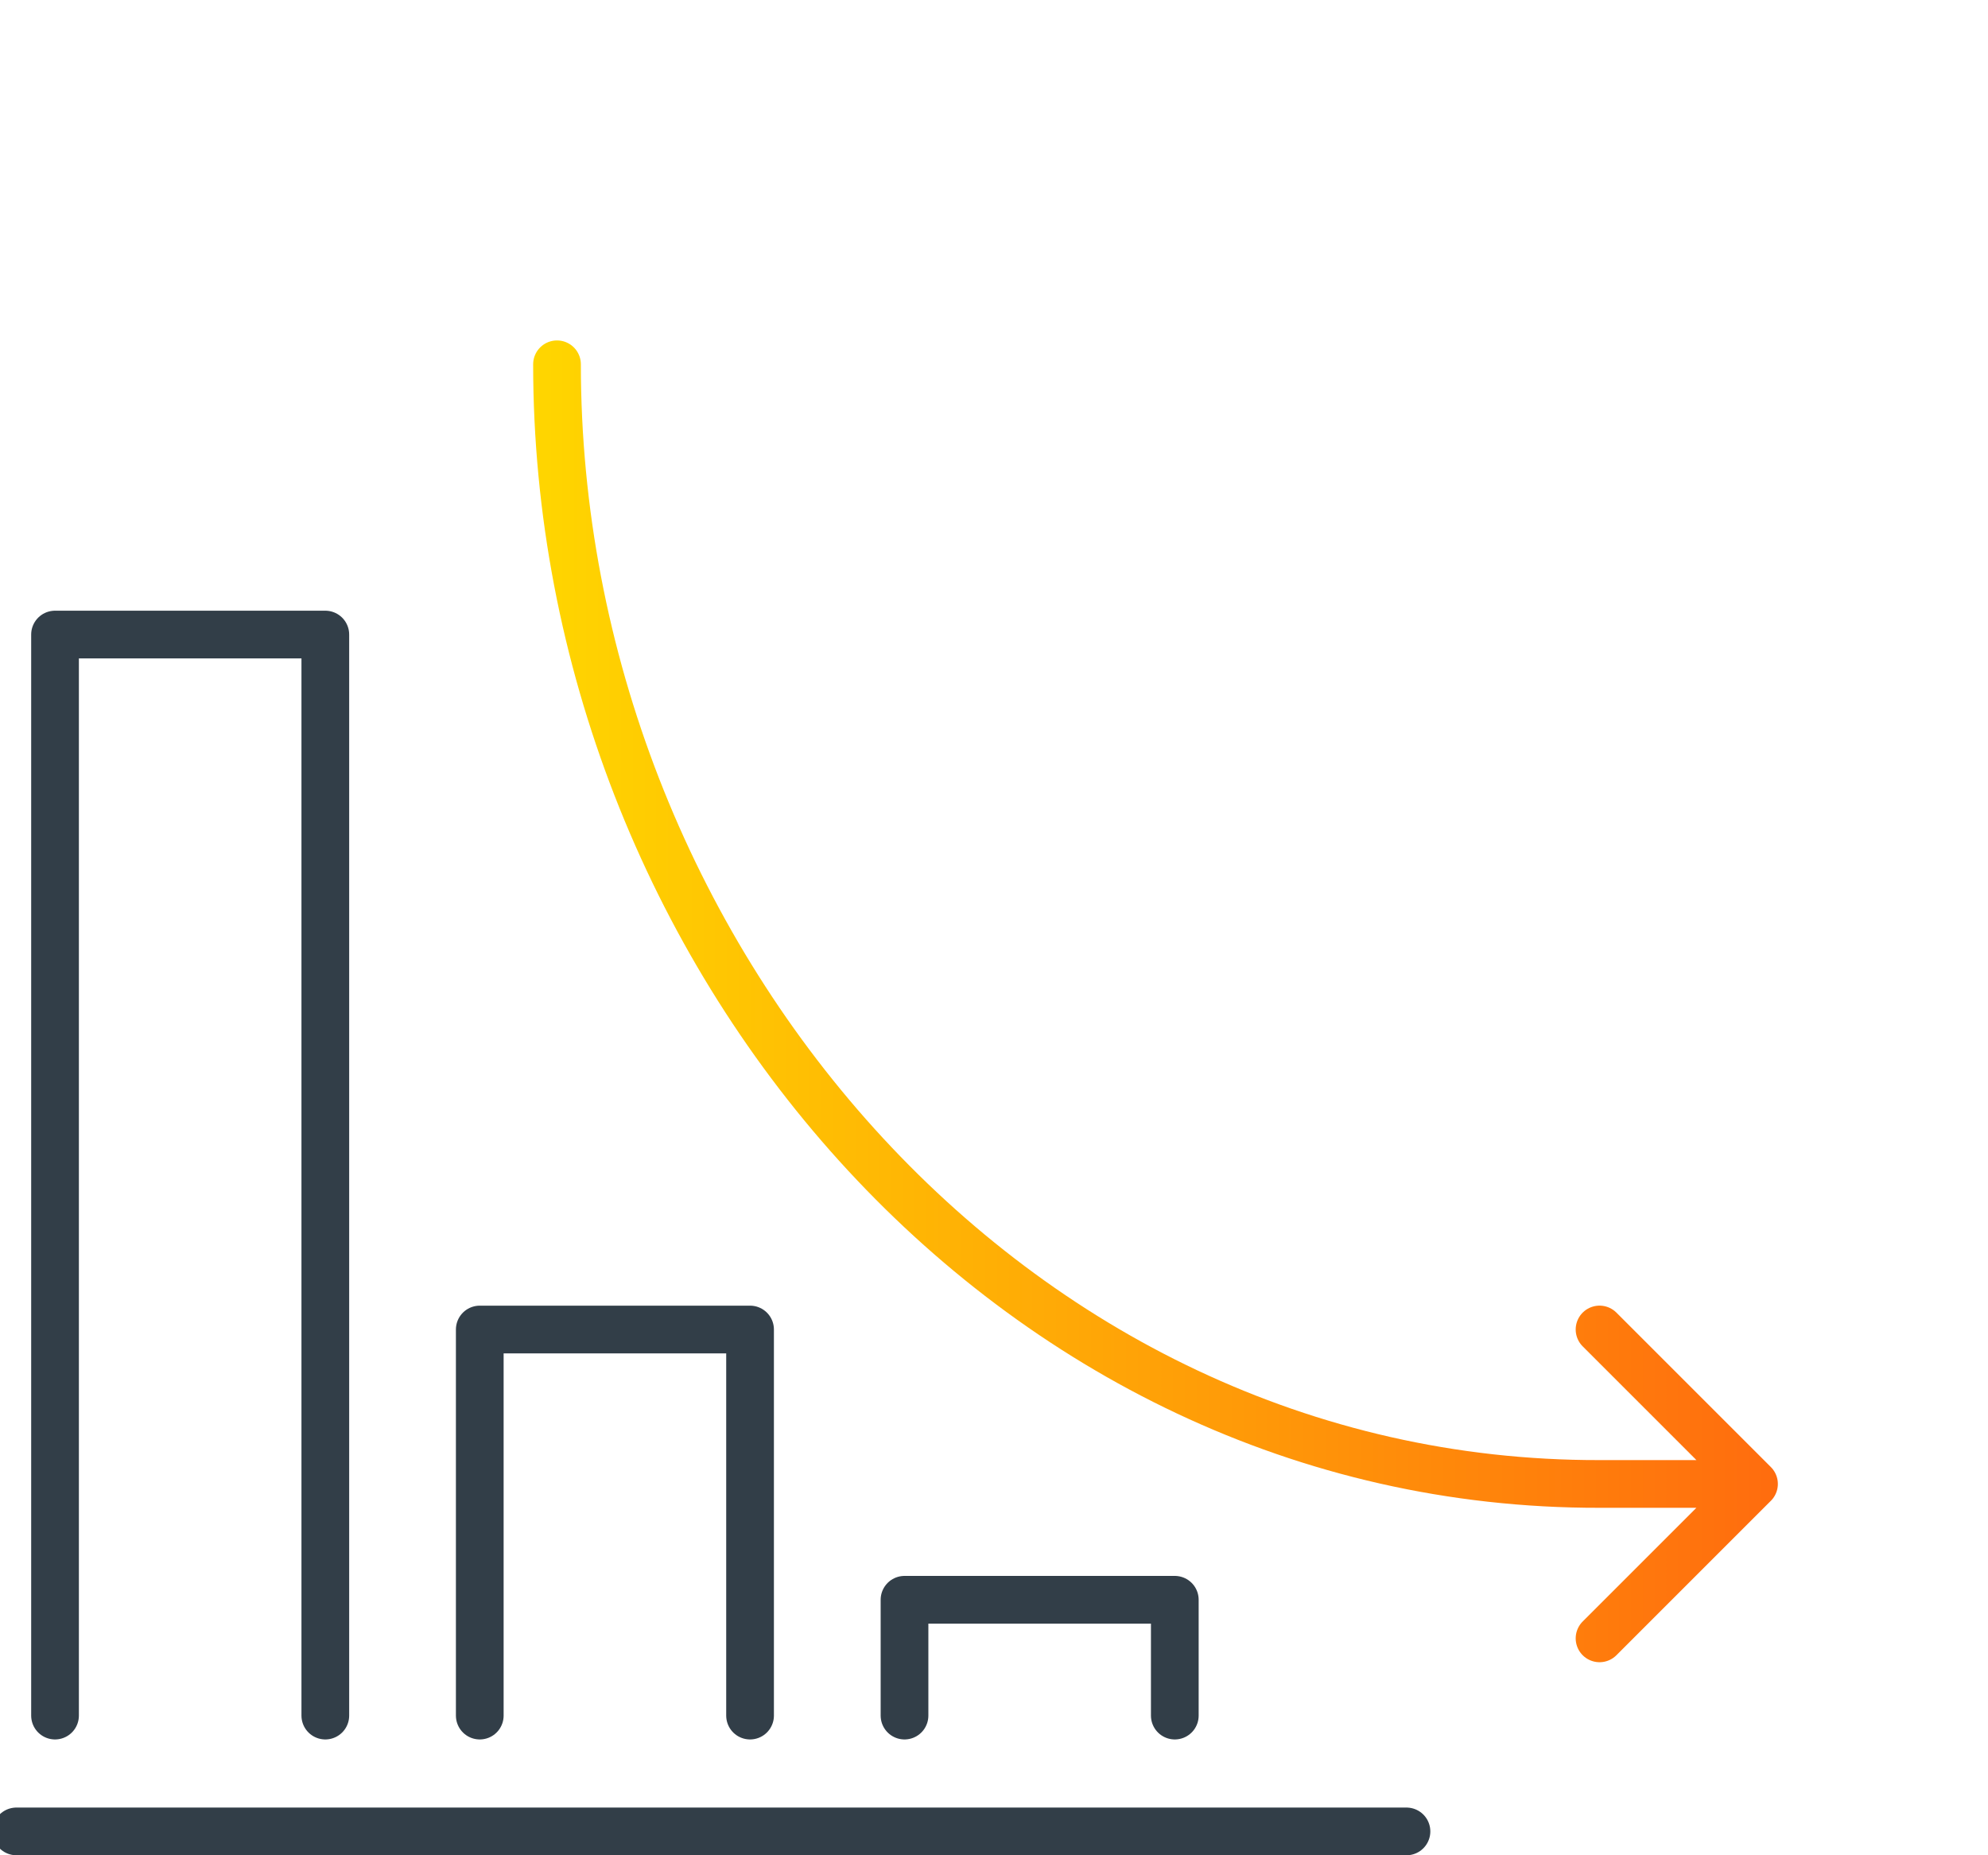
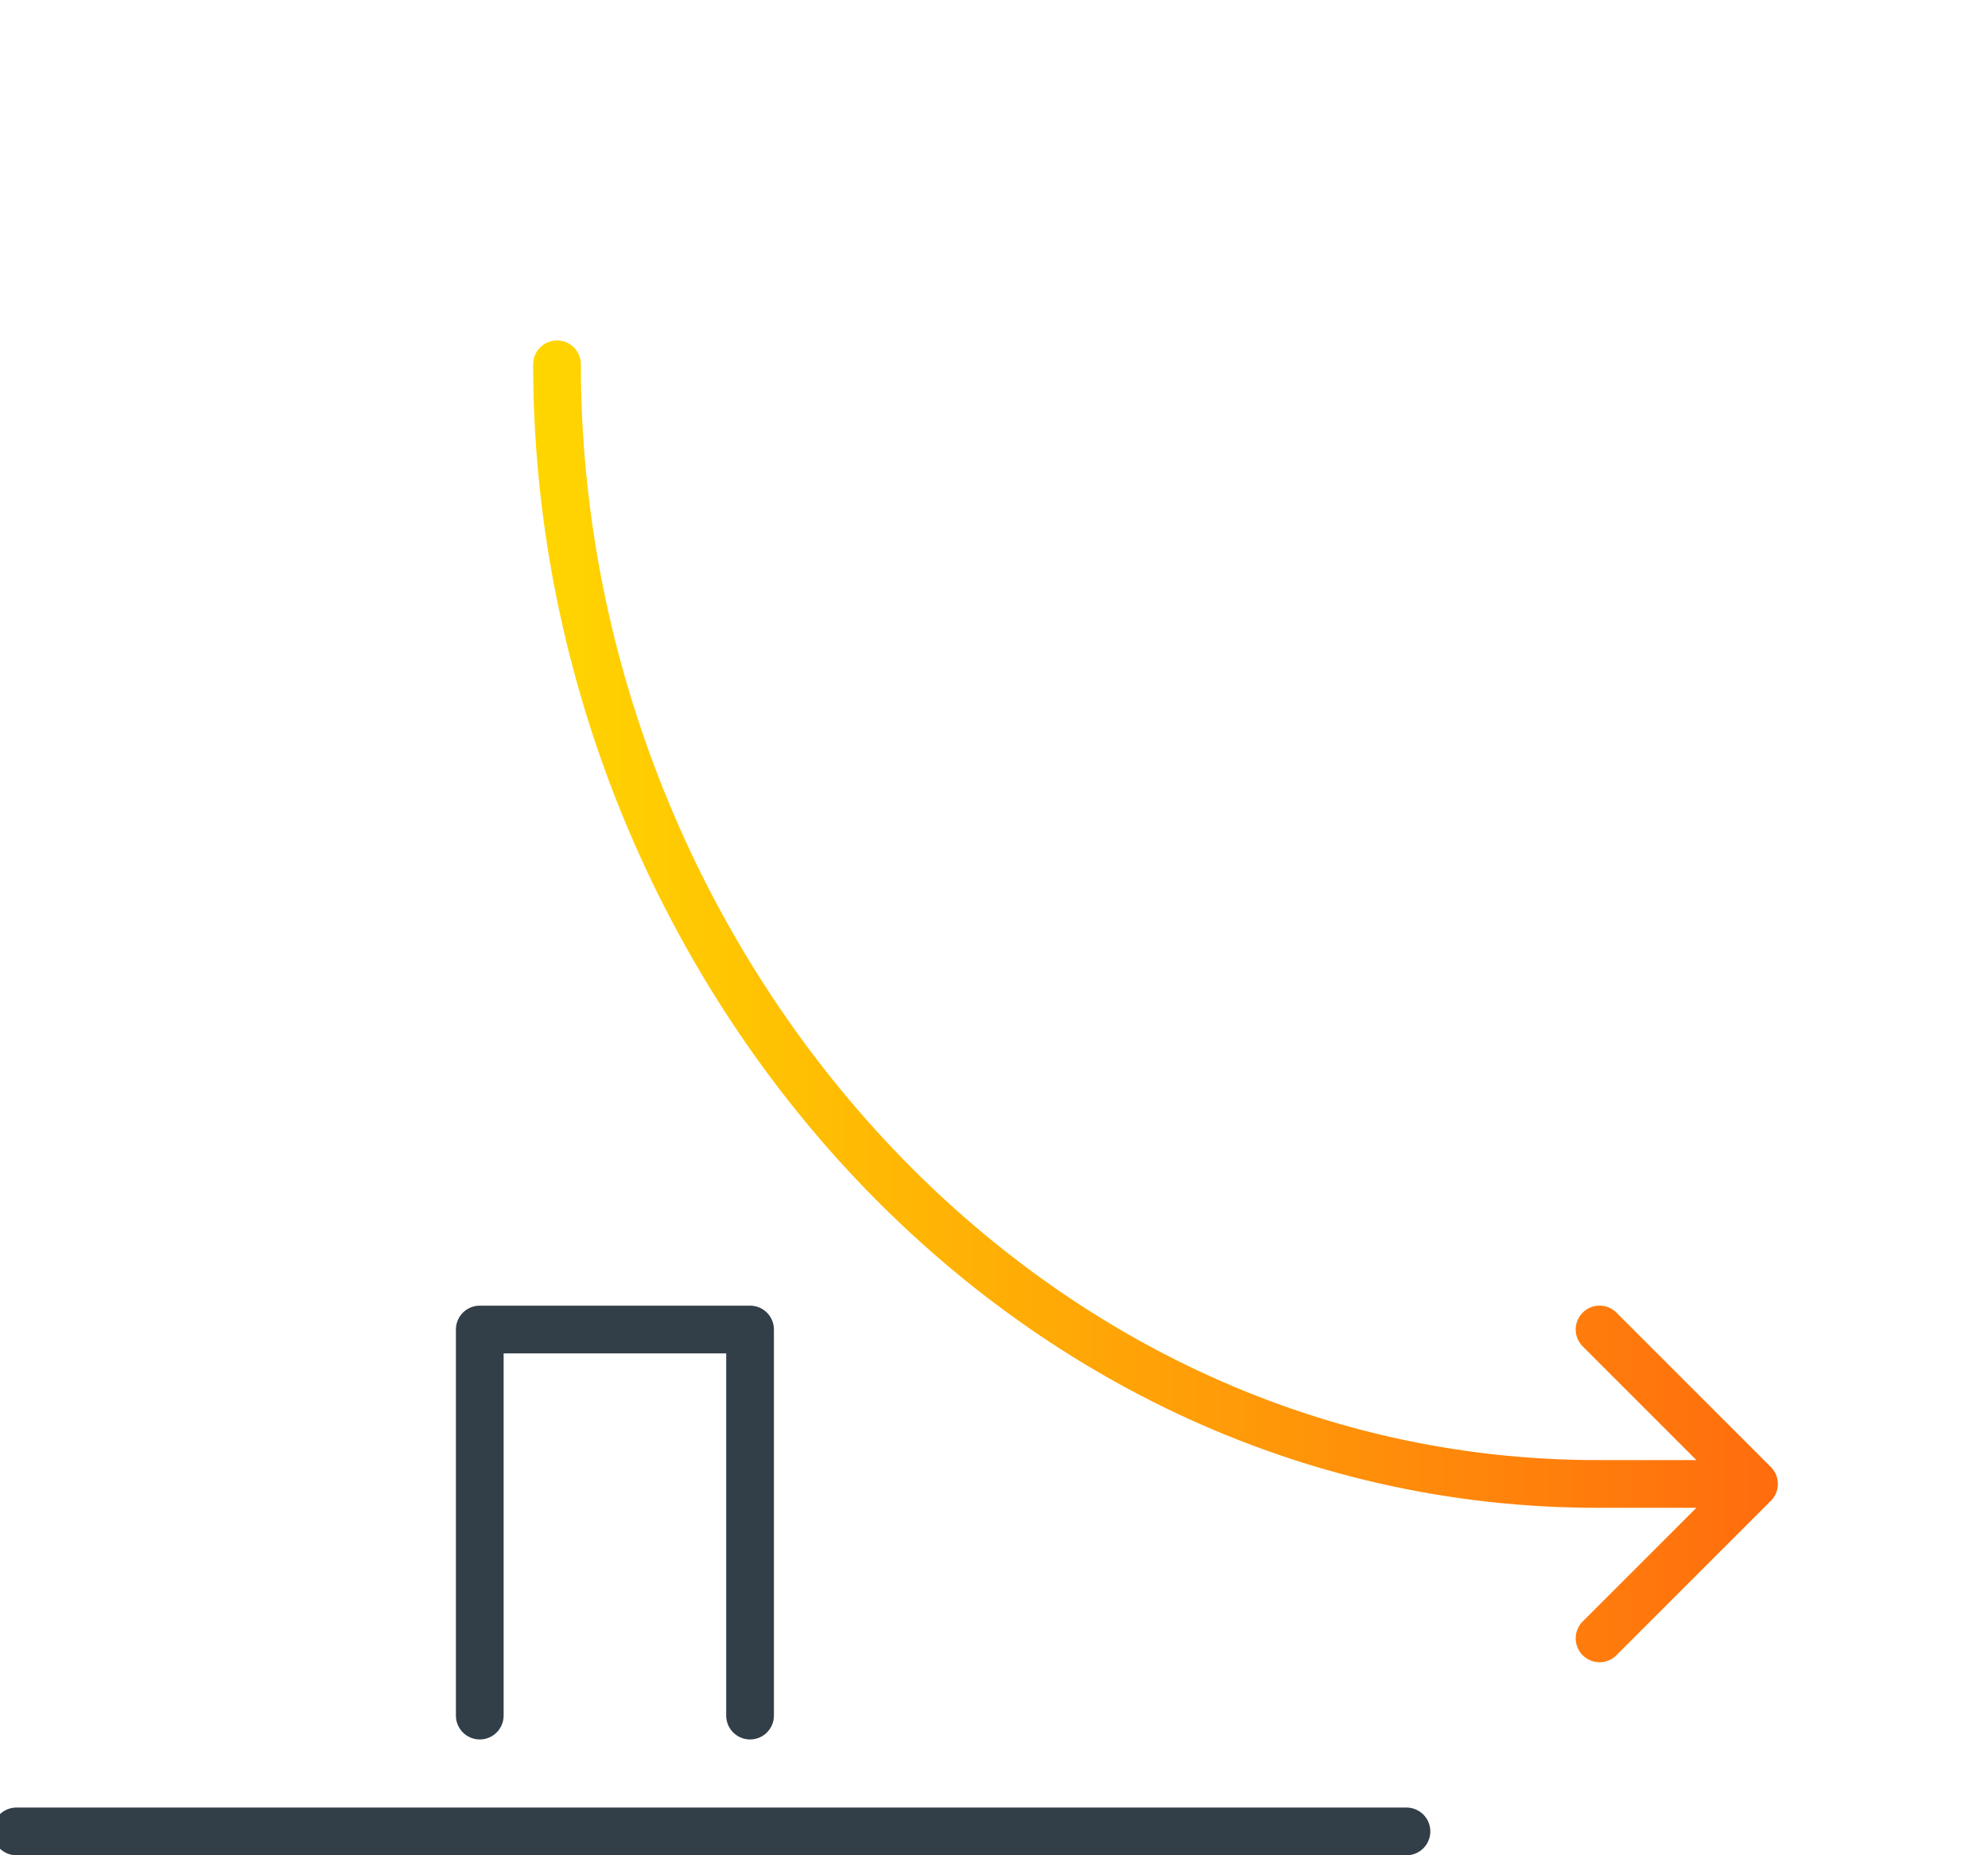
<svg xmlns="http://www.w3.org/2000/svg" id="Layer_1" viewBox="0 0 75 70">
  <defs>
    <style>.cls-1{stroke:url(#Gradient_1);}.cls-1,.cls-2{fill:none;stroke-linecap:round;stroke-linejoin:round;stroke-width:1.8px;}.cls-2{stroke:#323e48;}</style>
    <linearGradient id="Gradient_1" x1="20.113" y1="37.781" x2="67.072" y2="37.781" gradientUnits="userSpaceOnUse">
      <stop offset="0" stop-color="#ffd600" />
      <stop offset="1" stop-color="#ff6c0e" />
    </linearGradient>
  </defs>
-   <polyline class="cls-2" points="2.076 64.73 2.076 23.942 12.273 23.942 12.273 64.73" />
  <polyline class="cls-2" points="18.1 64.73 18.1 50.163 28.297 50.163 28.297 64.73" />
-   <polyline class="cls-2" points="34.124 64.73 34.124 60.36 44.321 60.36 44.321 64.73" />
  <path class="cls-1" d="M66.172,55.99h-5.827c-22.287.046-39.331-20.095-39.331-42.245M60.345,61.816l5.827-5.827-5.827-5.827" />
  <line class="cls-2" x1=".619" y1="69.1" x2="53.061" y2="69.1" />
</svg>